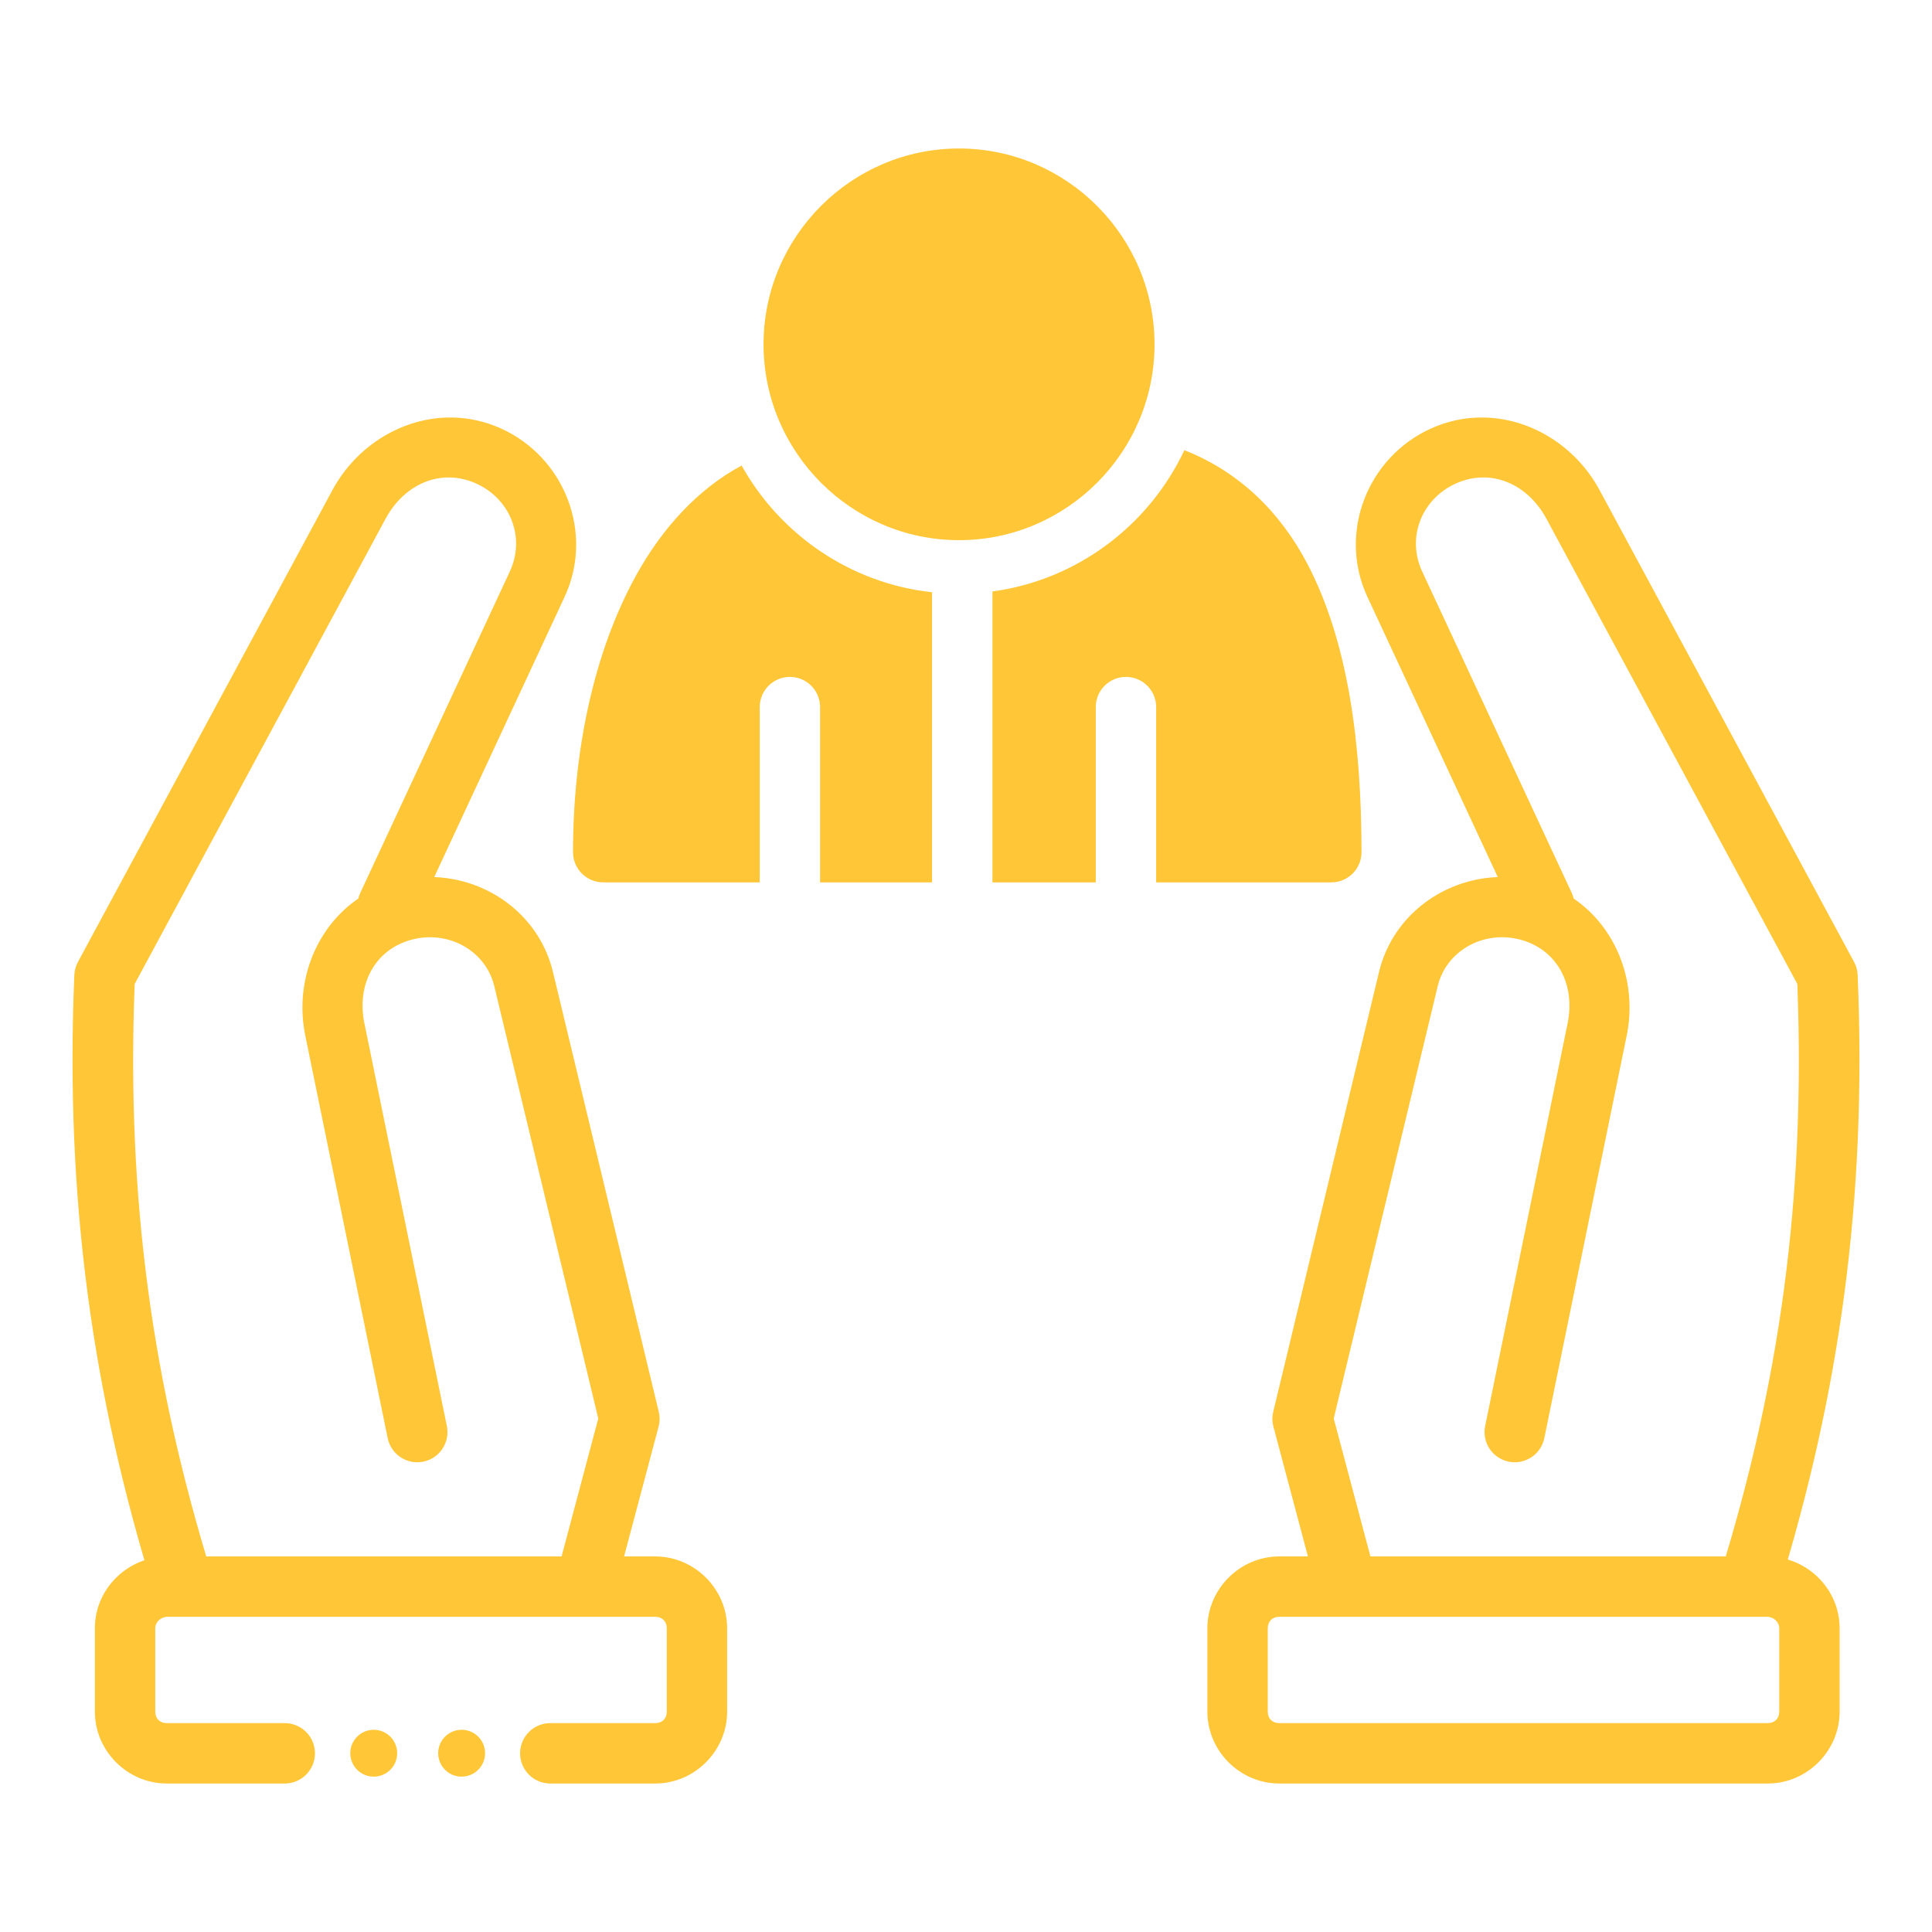
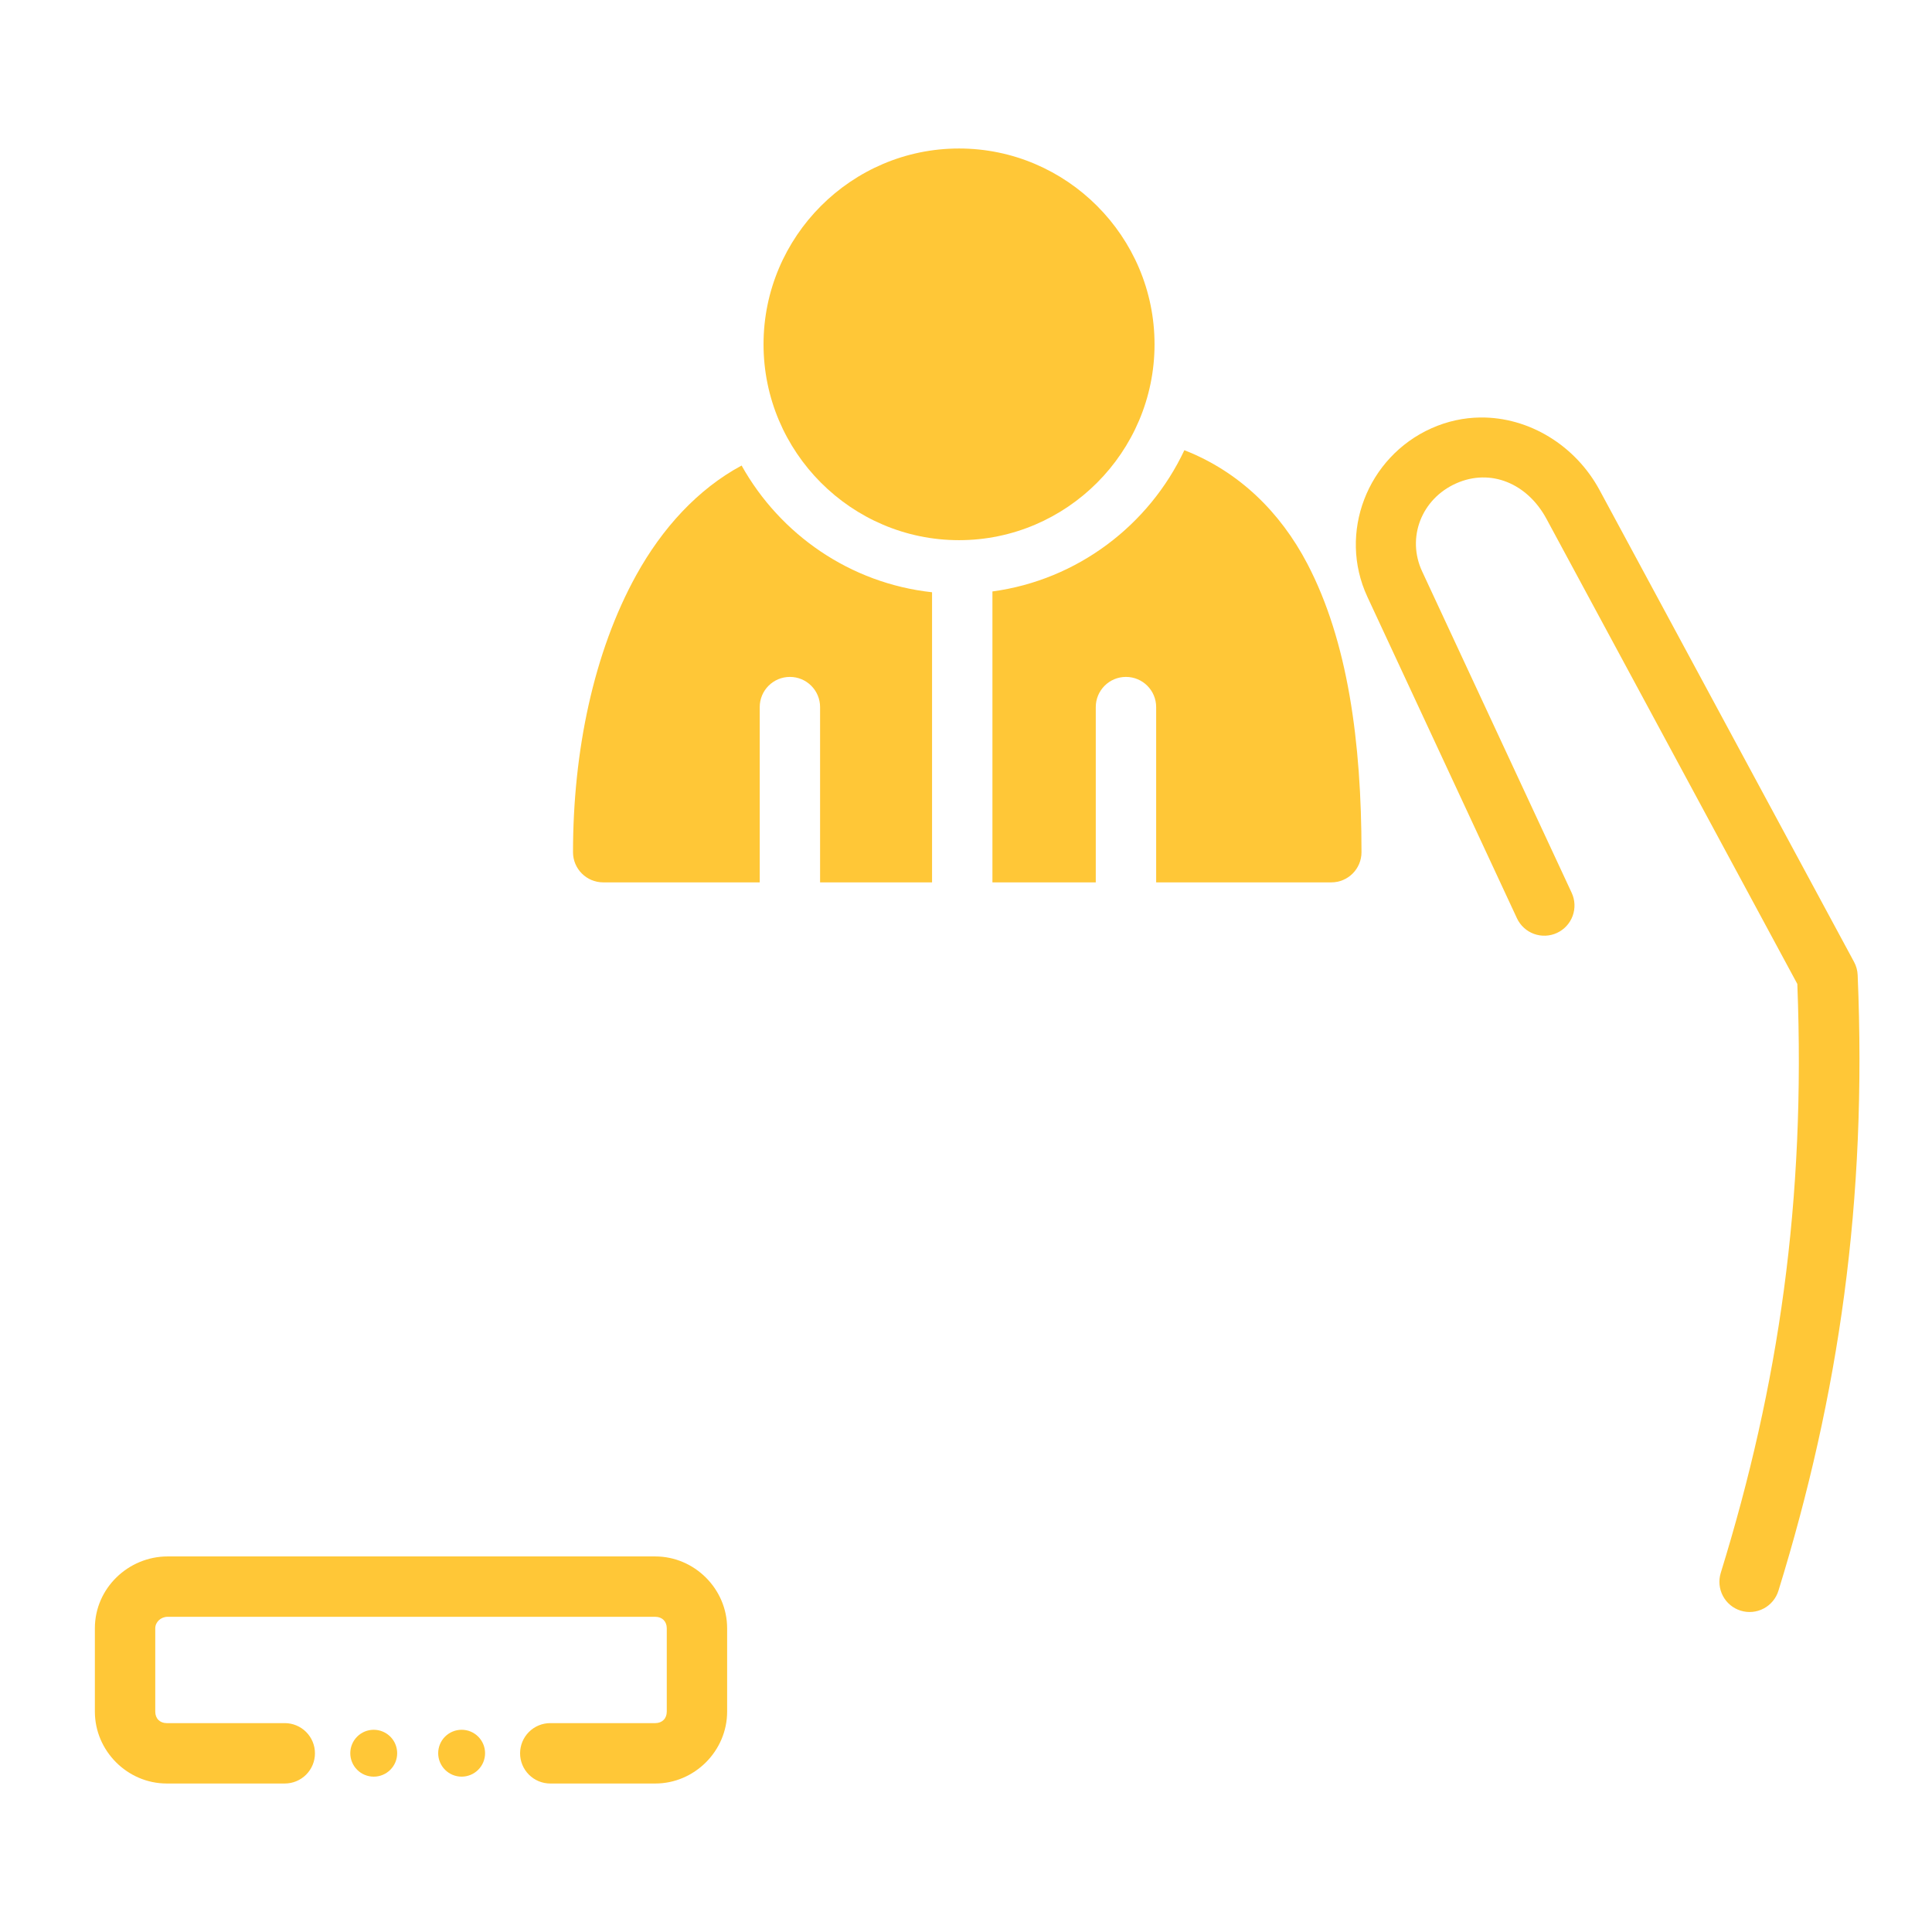
<svg xmlns="http://www.w3.org/2000/svg" fill="none" height="300" viewBox="0 0 512 512" width="300" version="1.1">
  <g width="100%" height="100%" transform="matrix(1,0,0,1,0,0)">
    <g fill="rgb(0,0,0)">
      <path d="m254.151 39.353c-28.528 0-51.806 23.335-51.806 51.895 0 28.56 23.278 51.902 51.806 51.902 28.527 0 51.813-23.342 51.813-51.902 0-28.559-23.286-51.895-51.813-51.895z" fill="#ffc737" fill-opacity="1" data-original-color="#000000ff" stroke="none" stroke-opacity="1" />
      <path d="m313.87 119.309c-9.361 19.884-28.336 34.386-50.867 37.432v77.096h27.387v-46.447c0-4.42 3.582-8.004 8.002-8.002 4.419 0 8.003 3.582 8.002 8.002v46.447h46.423c4.417 0 7.997-3.585 7.994-8.002 0-29.104-3.604-55.894-14.365-76.455-7.176-13.712-18.154-24.44-32.576-30.071zm-117.336 4.063c-11.611 6.241-21.05 16.614-27.916 29.027-11.31 20.449-16.765 46.776-16.765 73.436 0 4.42 3.582 8.002 8.001 8.002h41.481v-46.447c0-4.417 3.577-7.999 7.994-8.002 4.42 0 8.003 3.582 8.002 8.002v46.447h29.674v-76.883c-21.694-2.361-40.276-15.325-50.471-33.582z" fill="#ffc737" fill-opacity="1" data-original-color="#000000ff" stroke="none" stroke-opacity="1" />
      <path d="m44.424 412.47c-10.413 0-19.282 8.423-19.282 19.038v22.094c0 10.412 8.633 19.045 19.045 19.045h31.284c2.121-.001 4.155-.845 5.654-2.345 1.499-1.501 2.341-3.535 2.341-5.657.001-2.121-.841-4.155-2.341-5.656-1.499-1.5-3.533-2.344-5.654-2.346h-31.284c-1.825 0-3.041-1.216-3.041-3.041v-22.094c0-1.622 1.452-3.041 3.278-3.041h129.228c1.825 0 3.048 1.216 3.048 3.041v22.094c0 1.825-1.223 3.041-3.048 3.041h-27.823c-1.051 0-2.091.207-3.062.609s-1.853.991-2.597 1.735c-.743.743-1.332 1.625-1.734 2.596s-.609 2.012-.609 3.062c0 1.051.207 2.092.609 3.063s.991 1.853 1.734 2.596c.744.743 1.626 1.333 2.597 1.735s2.011.609 3.062.608h27.823c10.412 0 19.045-8.633 19.045-19.045v-22.094c0-10.412-8.633-19.038-19.045-19.038z" fill="#ffc737" fill-opacity="1" data-original-color="#000000ff" stroke="none" stroke-opacity="1" />
-       <path d="m118.449 232.721c-4.395-.599-8.968-.361-13.464.834-17.993 4.785-27.698 23.22-24.095 40.822l21.851 106.742c.21 1.03.621 2.008 1.209 2.879.589.87 1.343 1.617 2.219 2.196.877.579 1.859.98 2.891 1.18 1.032.199 2.093.194 3.122-.017 1.03-.21 2.008-.621 2.879-1.209.87-.589 1.617-1.343 2.196-2.22.579-.876.98-1.859 1.18-2.89.199-1.032.193-2.093-.017-3.122l-21.858-106.75c-2.111-10.31 2.805-19.558 12.535-22.146 9.738-2.589 19.635 2.929 21.894 12.321l27.557 114.581-11.125 41.834c-.27 1.015-.337 2.074-.198 3.115.139 1.042.482 2.046 1.009 2.955s1.228 1.705 2.063 2.343 1.788 1.105 2.803 1.375c1.016.27 2.074.338 3.116.198 1.041-.139 2.045-.482 2.954-1.009s1.705-1.228 2.343-2.063 1.105-1.787 1.375-2.803l11.642-43.789c.343-1.284.361-2.634.053-3.927l-28.037-116.553c-3.304-13.734-14.911-23.081-28.097-24.877z" fill="#ffc737" fill-opacity="1" data-original-color="#000000ff" stroke="none" stroke-opacity="1" />
-       <path d="m119.727 110.64c-12.931-.155-25.255 7.422-31.632 19.244l-67.441 125.042c-.576 1.067-.901 2.251-.952 3.462-2.526 59.985 4.993 111.34 20.994 163.169.626 2.028 2.031 3.723 3.907 4.714 1.876.992 4.069 1.197 6.096.572 2.027-.626 3.723-2.031 4.714-3.907.991-1.876 1.197-4.068.571-6.096-15.386-49.837-22.529-98.571-20.293-156.082l66.489-123.278c5.043-9.349 14.774-13.469 23.947-9.368 9.182 4.107 13.149 14.384 8.991 23.32l-39.626 85.165c-.444.952-.695 1.983-.741 3.032-.045 1.05.117 2.098.476 3.085.36.987.911 1.894 1.621 2.668.71.774 1.566 1.401 2.518 1.845.953.443 1.984.694 3.034.739s2.099-.118 3.086-.478c.987-.361 1.893-.913 2.667-1.624s1.4-1.567 1.843-2.52l39.626-85.165c7.875-16.923 0-37.081-16.963-44.675-4.249-1.9-8.623-2.813-12.933-2.864z" fill="#ffc737" fill-opacity="1" data-original-color="#000000ff" stroke="none" stroke-opacity="1" />
      <path d="m122.337 458.407c-.816 0-1.624.16-2.378.473-.754.312-1.439.77-2.016 1.346-.577.577-1.035 1.262-1.347 2.016s-.473 1.562-.473 2.378.161 1.624.473 2.378.77 1.439 1.347 2.016 1.262 1.034 2.016 1.346c.754.313 1.562.473 2.378.473 1.647 0 3.228-.654 4.393-1.82 1.165-1.165 1.82-2.745 1.82-4.393s-.655-3.228-1.82-4.393c-1.165-1.166-2.746-1.82-4.393-1.82z" fill="#ffc737" fill-opacity="1" data-original-color="#000000ff" stroke="none" stroke-opacity="1" />
      <path d="m99.042 458.407c-1.648 0-3.228.654-4.393 1.82-1.165 1.165-1.82 2.745-1.82 4.393s.655 3.228 1.82 4.393c1.165 1.166 2.745 1.82 4.393 1.82.816 0 1.624-.16 2.378-.473.754-.312 1.439-.769 2.016-1.346s1.035-1.262 1.347-2.016.473-1.562.473-2.378-.161-1.624-.473-2.378-.77-1.439-1.347-2.016c-.577-.576-1.262-1.034-2.016-1.346-.754-.313-1.562-.473-2.378-.473z" fill="#ffc737" fill-opacity="1" data-original-color="#000000ff" stroke="none" stroke-opacity="1" />
-       <path d="m339.013 412.47c-10.412 0-19.045 8.626-19.045 19.038v22.094c0 10.413 8.633 19.045 19.045 19.045h129.463c10.413 0 19.046-8.632 19.046-19.045v-22.094c0-10.615-8.862-19.038-19.274-19.038zm0 15.997h129.235c1.824 0 3.277 1.419 3.277 3.041v22.094c0 1.825-1.223 3.041-3.049 3.041h-129.463c-1.825 0-3.042-1.216-3.042-3.041v-22.094c0-1.825 1.217-3.041 3.042-3.041z" fill="#ffc737" fill-opacity="1" data-original-color="#000000ff" stroke="none" stroke-opacity="1" />
-       <path d="m393.55 232.721c-13.185 1.796-24.792 11.143-28.096 24.877l-28.036 116.553c-.309 1.293-.291 2.643.053 3.927l11.641 43.789c.27 1.016.738 1.968 1.376 2.803s1.434 1.536 2.343 2.063c.909.528 1.913.87 2.954 1.01 1.042.139 2.101.071 3.116-.199 1.016-.27 1.968-.737 2.803-1.375s1.536-1.434 2.063-2.343.87-1.913 1.009-2.955c.139-1.041.072-2.1-.198-3.115l-11.125-41.834 27.557-114.581c2.259-9.392 12.157-14.91 21.894-12.321 9.73 2.588 14.646 11.836 12.535 22.146l-21.858 106.75c-.211 1.029-.216 2.09-.017 3.122.2 1.031.601 2.014 1.18 2.891.579.876 1.325 1.63 2.196 2.219.871.588 1.849.999 2.879 1.209 1.029.211 2.09.216 3.122.017 1.032-.2 2.014-.601 2.891-1.18.876-.579 1.63-1.325 2.219-2.196.588-.871.999-1.849 1.209-2.879l21.85-106.742c3.605-17.602-6.101-36.037-24.094-40.822-4.496-1.195-9.071-1.432-13.466-.834z" fill="#ffc737" fill-opacity="1" data-original-color="#000000ff" stroke="none" stroke-opacity="1" />
      <path d="m392.273 110.64c-4.31.051-8.684.964-12.933 2.864-16.982 7.594-24.838 27.752-16.963 44.675l39.626 85.165c.442.953 1.069 1.809 1.843 2.52.773.711 1.68 1.263 2.667 1.624.987.36 2.036.523 3.086.478s2.081-.296 3.033-.739c.953-.444 1.809-1.071 2.519-1.845s1.261-1.681 1.621-2.668.522-2.035.476-3.085c-.045-1.049-.296-2.08-.74-3.032l-39.626-85.165c-4.158-8.936-.192-19.213 8.991-23.32 9.173-4.101 18.904.019 23.947 9.368l66.489 123.278c2.237 57.511-4.907 106.245-20.293 156.082-.625 2.028-.42 4.22.571 6.096.992 1.876 2.687 3.281 4.714 3.907 2.028.625 4.22.42 6.096-.572 1.876-.991 3.281-2.686 3.907-4.714 16.001-51.829 23.52-103.184 20.994-163.169-.051-1.211-.377-2.395-.952-3.462l-67.441-125.042c-6.377-11.822-18.701-19.4-31.632-19.244z" fill="#ffc737" fill-opacity="1" data-original-color="#000000ff" stroke="none" stroke-opacity="1" />
    </g>
  </g>
</svg>